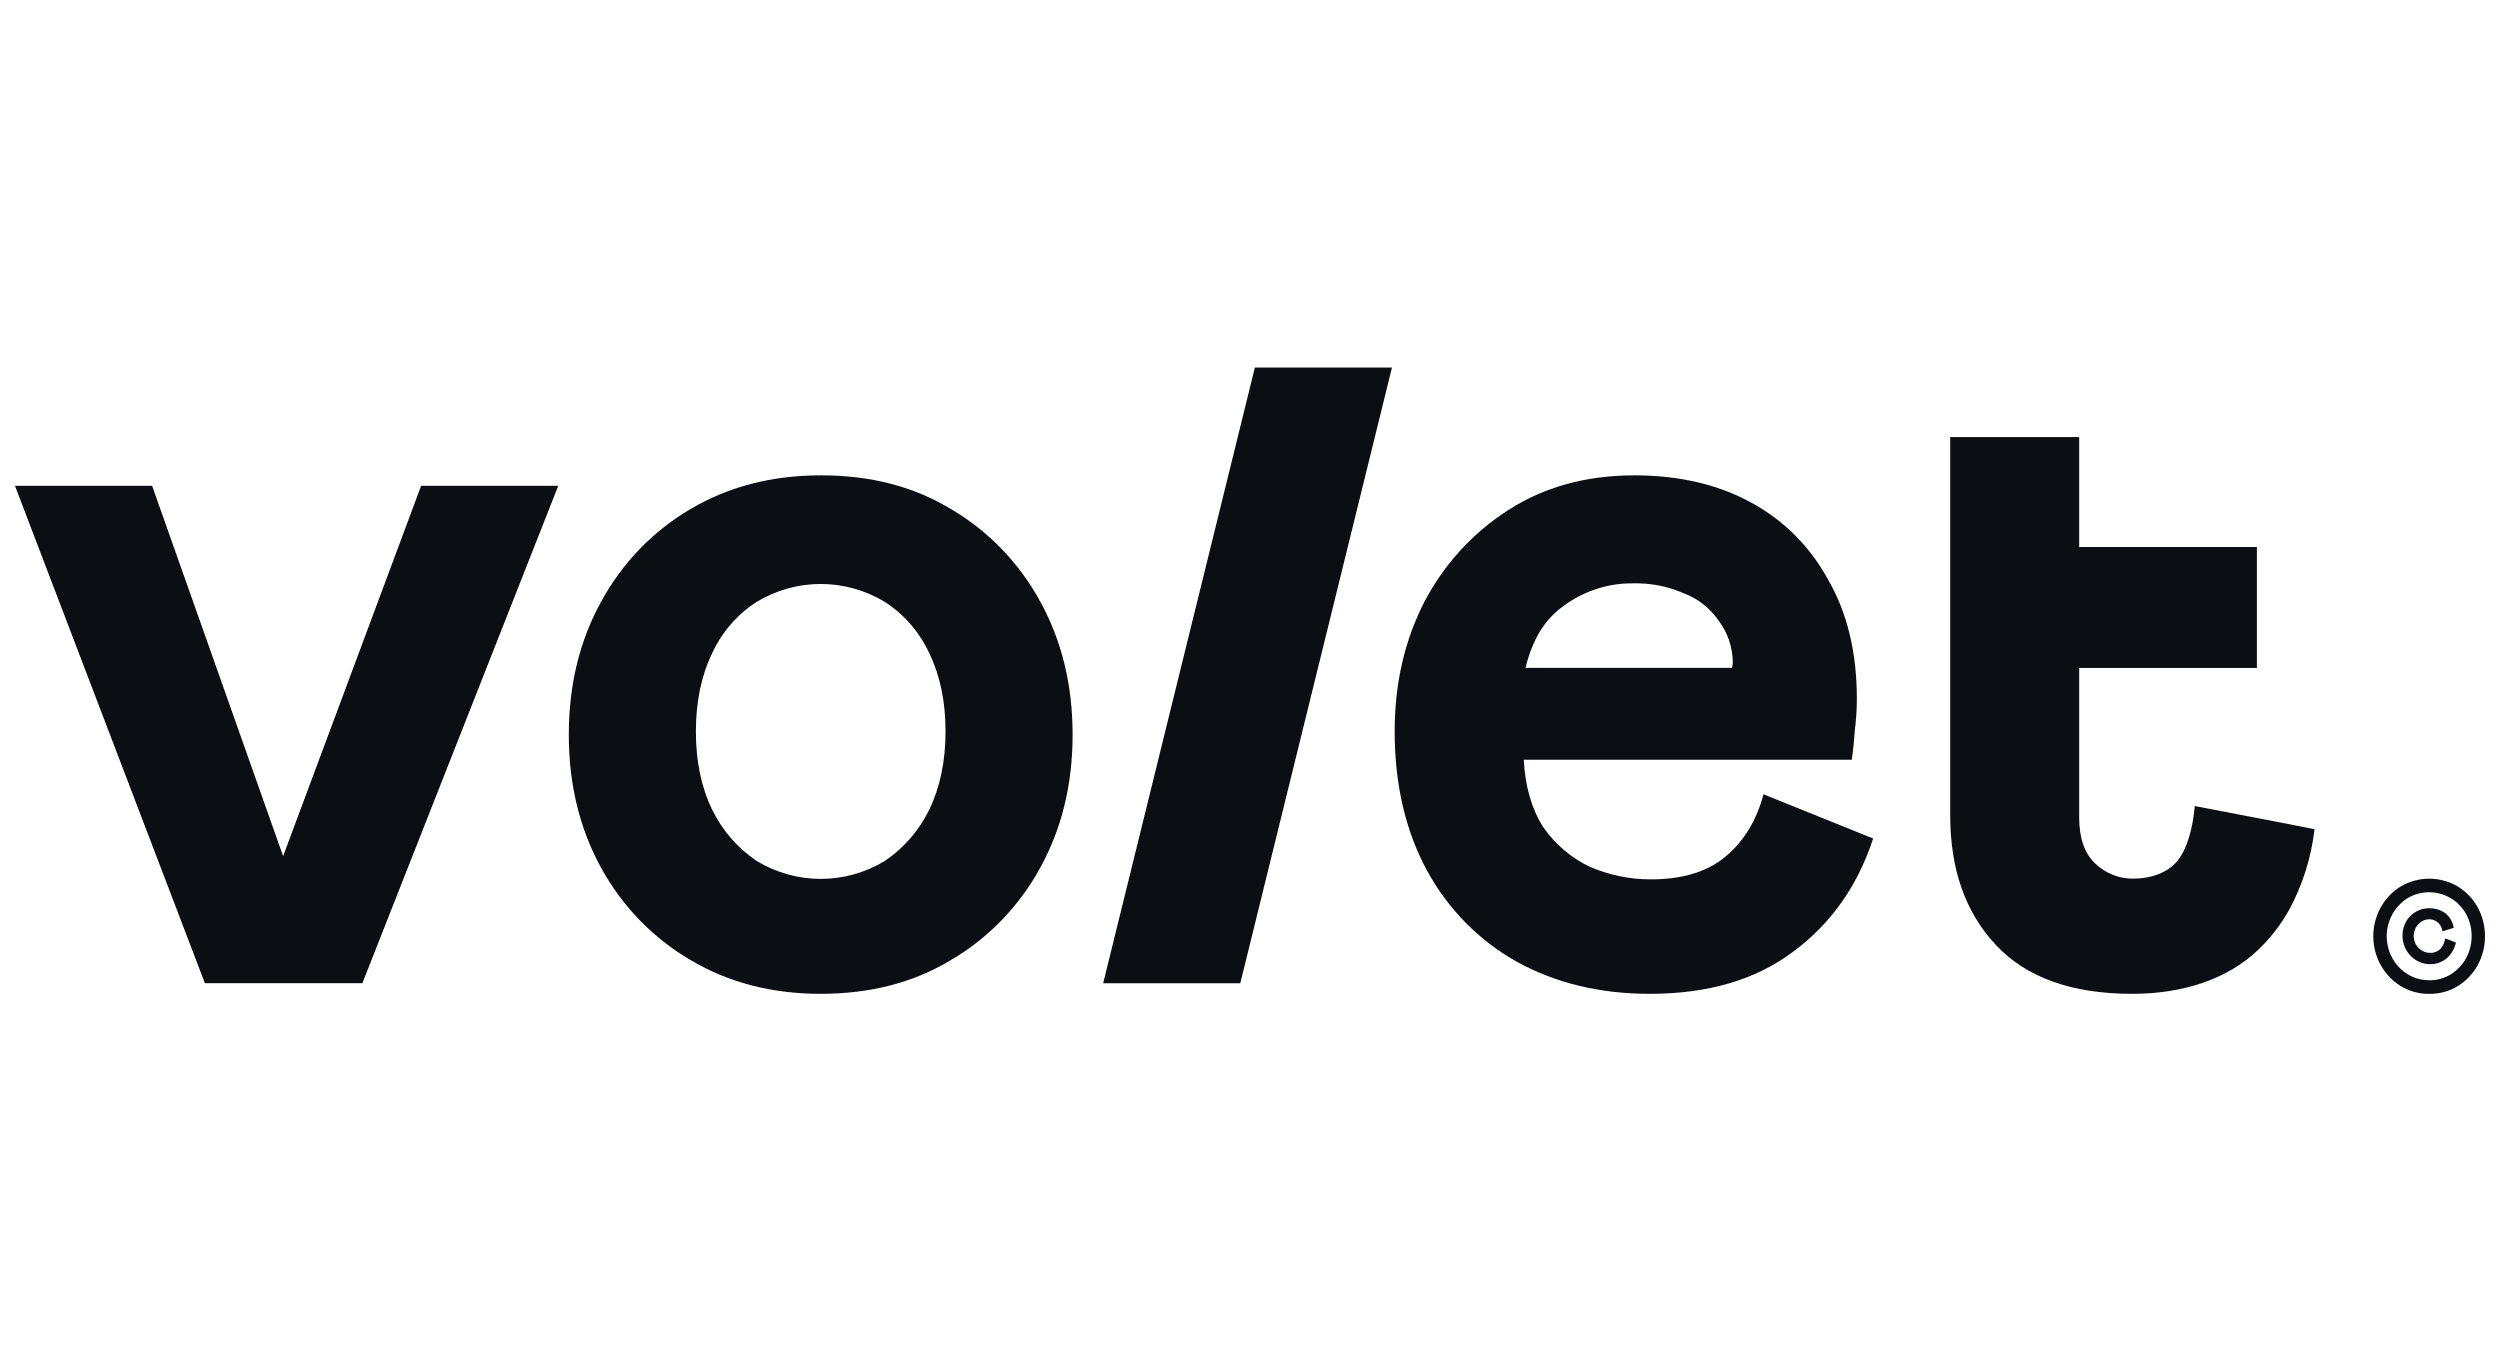
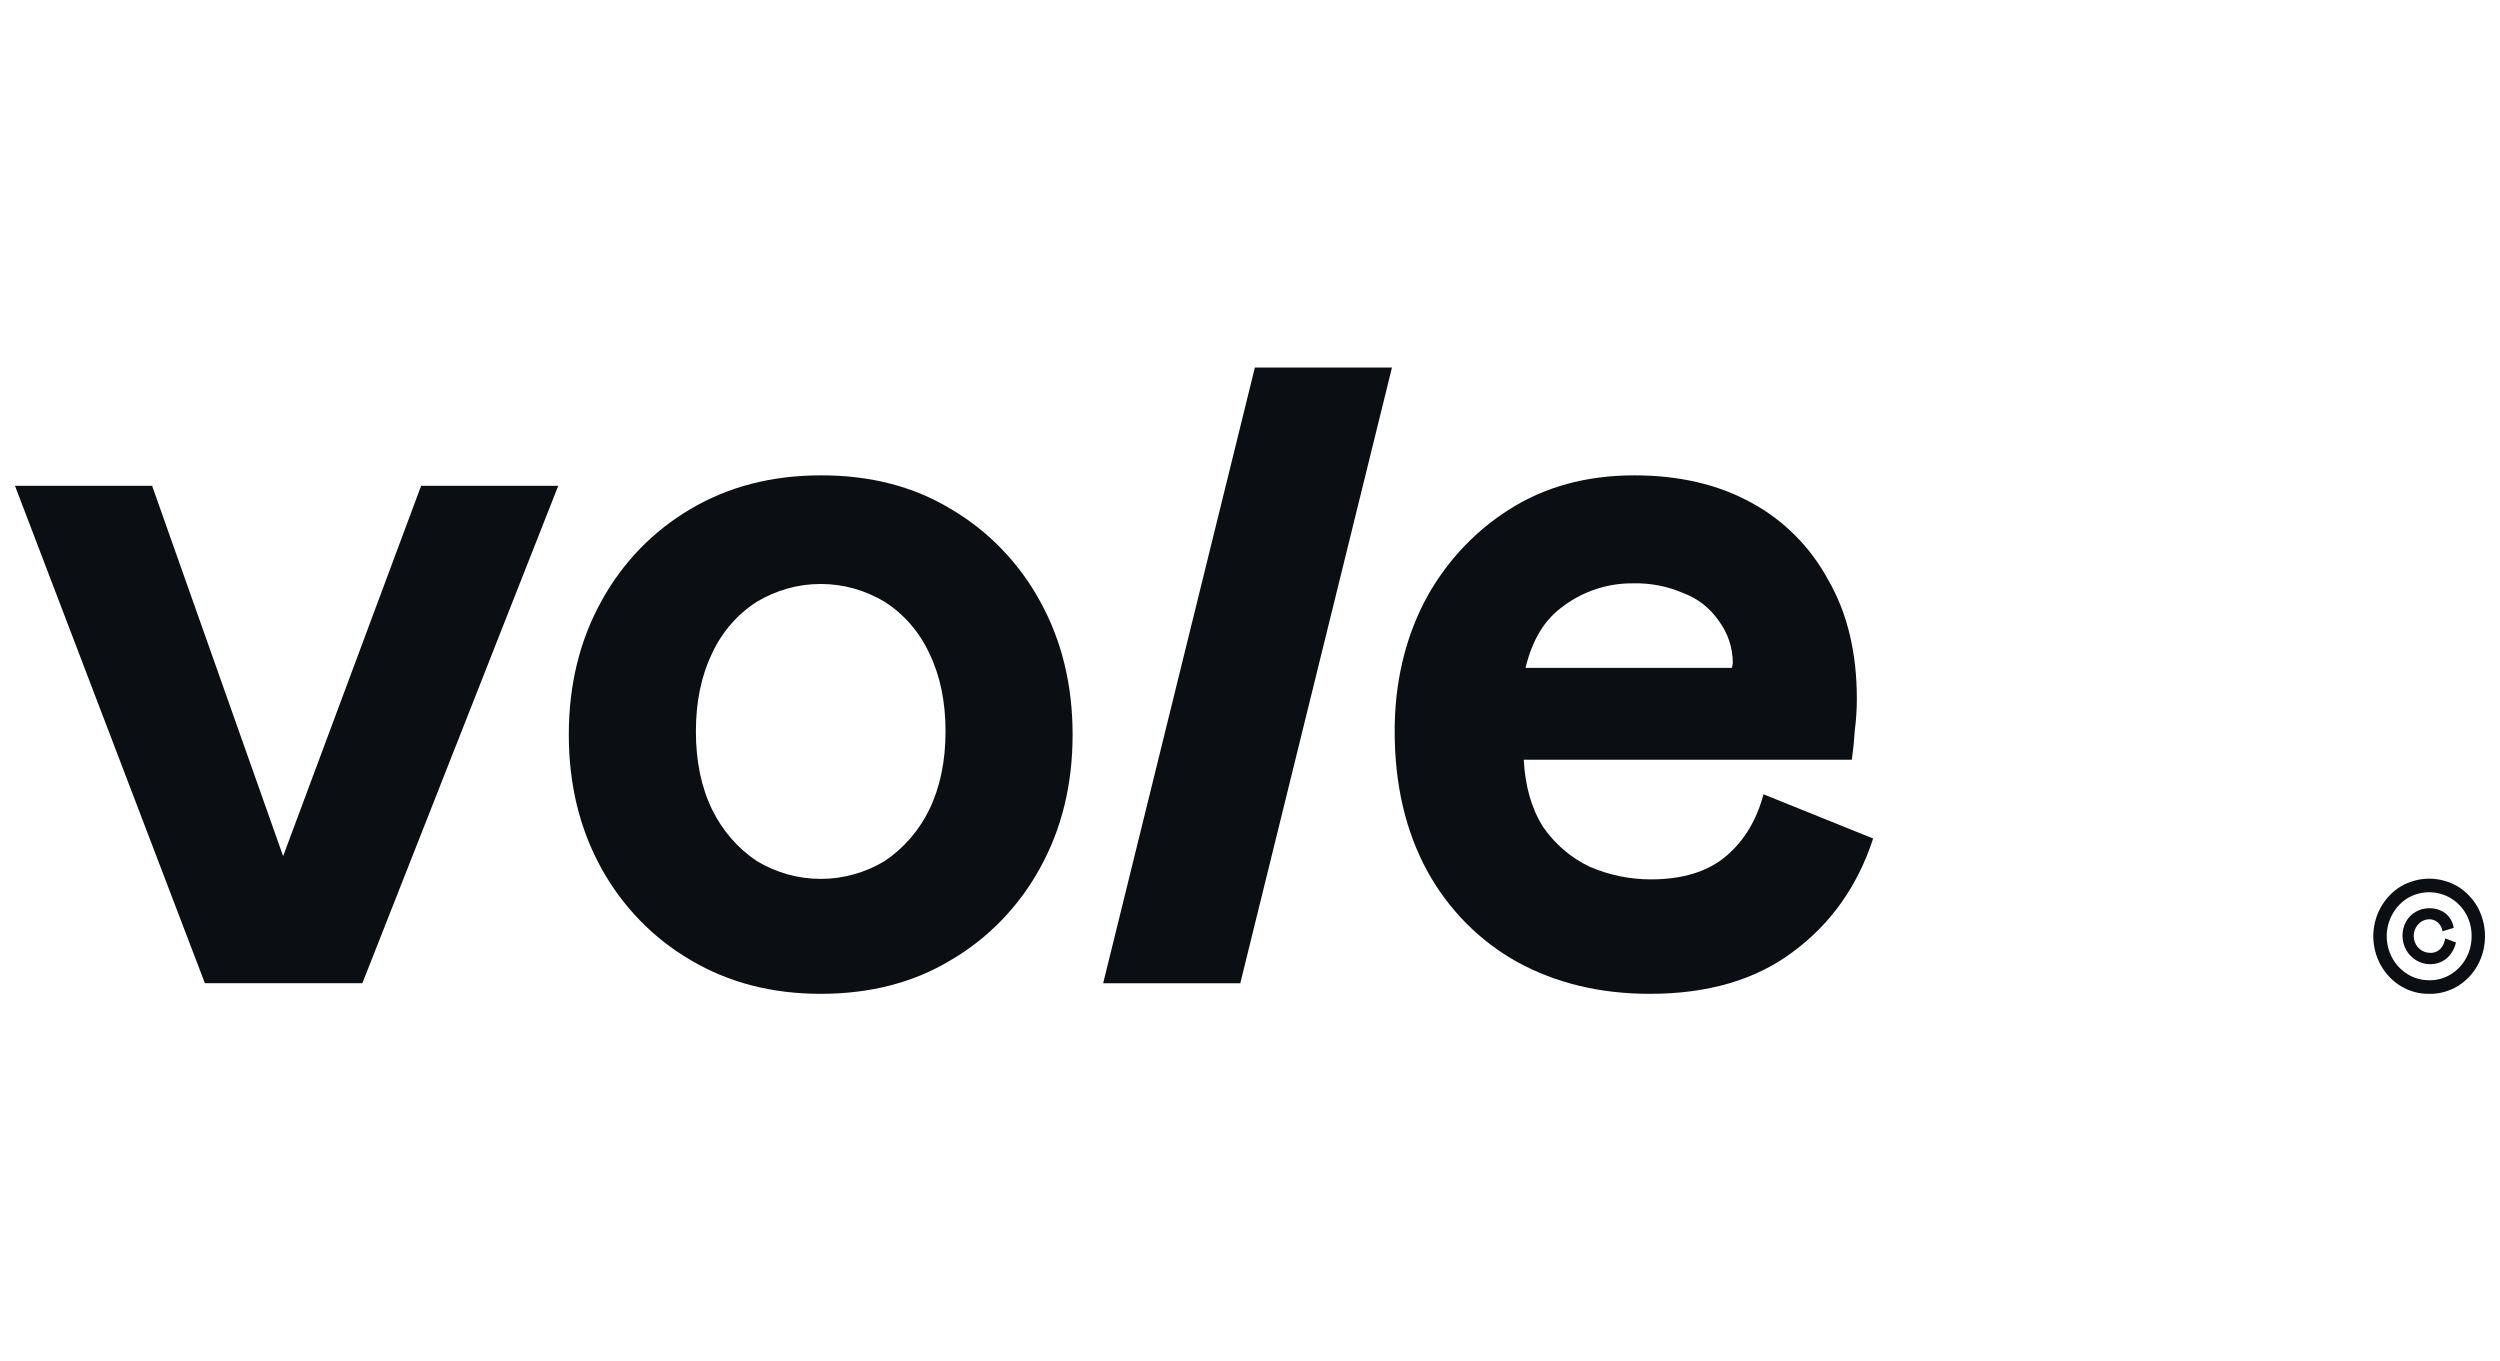
<svg xmlns="http://www.w3.org/2000/svg" viewBox="0 0 303 165" fill="none">
-   <path d="M 277.496 99.902 L 266.004 97.692 C 265.759 100.486 265.061 102.902 263.915 104.326 C 262.771 105.752 260.692 106.488 258.644 106.488 C 256.889 106.538 255.186 105.87 253.907 104.628 C 252.633 103.402 251.996 101.56 251.998 99.098 L 251.998 80.956 L 273.535 80.956 L 273.535 66.295 L 251.998 66.295 L 251.998 52.97 L 236.365 52.97 L 236.365 98.835 C 236.365 105.361 238.21 110.593 241.9 114.532 C 245.591 118.472 251.086 120.445 258.387 120.453 C 264.617 120.453 269.962 118.674 273.696 115.113 C 275.2 113.678 276.48 112.015 277.496 110.179 C 279.098 107.186 280.127 103.901 280.525 100.505 L 277.496 99.902 Z" fill="#0B0F14" style="" transform="matrix(1, 0, 0, 1, 0, 0)" />
  <path d="M 126.061 72.876 C 123.502 68.197 119.757 64.327 115.228 61.683 C 110.716 58.954 105.463 57.598 99.468 57.612 C 93.563 57.612 88.311 58.969 83.713 61.683 C 79.184 64.327 75.439 68.197 72.88 72.876 C 70.255 77.624 68.941 83.007 68.939 89.029 C 68.936 95.049 70.245 100.438 72.864 105.196 C 75.428 109.864 79.174 113.723 83.697 116.359 C 88.293 119.088 93.545 120.452 99.454 120.452 C 105.456 120.452 110.71 119.095 115.213 116.381 C 119.747 113.742 123.497 109.874 126.061 105.196 C 128.687 100.448 130 95.064 130 89.043 C 130 83.022 128.687 77.634 126.061 72.876 Z M 112.627 98.127 C 111.392 100.659 109.527 102.809 107.225 104.355 C 104.872 105.773 102.196 106.521 99.47 106.521 C 96.745 106.521 94.068 105.773 91.715 104.355 C 89.413 102.809 87.549 100.659 86.312 98.127 C 84.997 95.418 84.34 92.258 84.342 88.649 C 84.346 85.04 85.002 81.881 86.312 79.172 C 87.501 76.605 89.374 74.443 91.715 72.942 C 94.068 71.524 96.745 70.777 99.47 70.777 C 102.196 70.777 104.872 71.524 107.225 72.942 C 109.565 74.443 111.441 76.605 112.627 79.172 C 113.943 81.876 114.6 85.035 114.598 88.649 C 114.596 92.262 113.939 95.422 112.627 98.127 Z" fill="#0B0F14" style="" transform="matrix(1, 0, 0, 1, 0, 0)" />
  <path d="M 213.734 96.266 C 212.906 99.411 211.386 101.917 209.178 103.782 C 206.97 105.648 203.932 106.58 200.07 106.58 C 197.535 106.581 195.025 106.063 192.684 105.055 C 190.418 103.98 188.466 102.313 187.019 100.218 C 185.624 98.01 184.845 95.295 184.681 92.076 L 224.444 92.076 C 224.61 90.89 224.731 89.703 224.804 88.515 C 224.968 87.251 225.049 85.976 225.05 84.7 C 225.05 79.104 223.9 74.313 221.603 70.326 C 219.44 66.309 216.185 63.037 212.239 60.913 C 208.227 58.713 203.509 57.612 198.086 57.612 C 192.259 57.612 187.17 59.011 182.819 61.81 C 178.522 64.549 174.999 68.411 172.603 73.002 C 170.223 77.665 169.034 82.875 169.034 88.63 C 169.034 95.08 170.348 100.72 172.974 105.549 C 175.537 110.236 179.337 114.071 183.929 116.615 C 188.618 119.173 193.958 120.452 199.948 120.452 C 207.004 120.452 212.79 118.756 217.303 115.365 C 221.901 111.971 225.142 107.392 227.026 101.628 L 213.734 96.266 Z M 189.58 73.382 C 192.028 71.6 194.958 70.662 197.953 70.703 C 200.065 70.649 202.163 71.064 204.107 71.92 C 205.792 72.556 207.25 73.704 208.292 75.212 C 209.4 76.674 210.007 78.475 210.017 80.332 C 210.009 80.543 209.966 80.748 209.892 80.943 L 184.891 80.943 C 185.712 77.621 187.12 75.1 189.58 73.392 L 189.58 73.382 Z" fill="#0B0F14" style="" transform="matrix(1, 0, 0, 1, 0, 0)" />
  <path d="M 133.702 119.173 L 152.091 44.546 L 168.707 44.546 L 150.322 119.173 L 133.702 119.173 Z" fill="#0B0F14" style="" transform="matrix(1, 0, 0, 1, 0, 0)" />
  <path d="M 18.437 58.882 L 34.315 103.764 L 51.039 58.882 L 67.659 58.882 L 43.92 119.161 L 24.832 119.161 L 1.816 58.882 L 18.437 58.882 Z" fill="#0B0F14" style="" transform="matrix(1, 0, 0, 1, 0, 0)" />
  <path d="M 294.413 120.453 C 293.201 120.47 292.007 120.143 290.963 119.508 C 289.95 118.885 289.112 118.002 288.531 116.945 C 287.949 115.888 287.643 114.691 287.643 113.474 C 287.643 112.257 287.949 111.062 288.531 110.004 C 289.112 108.946 289.95 108.063 290.963 107.441 C 292.017 106.822 293.208 106.495 294.42 106.495 C 295.632 106.495 296.823 106.822 297.877 107.441 C 298.883 108.052 299.717 108.923 300.298 109.967 C 300.878 111.037 301.183 112.244 301.183 113.472 C 301.183 114.7 300.878 115.907 300.298 116.977 C 299.721 118.021 298.892 118.893 297.892 119.508 C 296.839 120.15 295.635 120.477 294.413 120.453 Z M 294.413 118.808 C 295.336 118.825 296.245 118.577 297.038 118.09 C 297.81 117.613 298.45 116.937 298.893 116.127 C 299.335 115.318 299.564 114.402 299.559 113.472 C 299.573 112.534 299.345 111.609 298.897 110.793 C 298.452 110 297.817 109.339 297.053 108.872 C 296.255 108.396 295.351 108.144 294.43 108.14 C 293.507 108.137 292.602 108.383 291.802 108.854 C 291.045 109.325 290.415 109.985 289.972 110.775 C 289.285 111.995 289.09 113.447 289.433 114.813 C 289.776 116.181 290.628 117.354 291.802 118.075 C 292.591 118.56 293.494 118.811 294.413 118.801 L 294.413 118.808 Z M 294.464 116.862 C 293.881 116.85 293.313 116.68 292.813 116.372 C 292.315 116.064 291.902 115.627 291.615 115.103 C 291.328 114.58 291.179 113.989 291.18 113.388 C 291.182 112.786 291.335 112.196 291.625 111.675 C 291.906 111.182 292.312 110.776 292.799 110.503 C 293.284 110.224 293.832 110.079 294.387 110.082 C 295.082 110.059 295.766 110.261 296.343 110.66 C 296.906 111.095 297.281 111.739 297.391 112.457 L 296.03 112.874 C 295.976 112.466 295.783 112.091 295.486 111.816 C 295.186 111.55 294.8 111.406 294.406 111.414 C 293.955 111.421 293.523 111.601 293.196 111.921 C 292.9 112.194 292.692 112.554 292.598 112.952 C 292.503 113.351 292.526 113.769 292.666 114.154 C 292.804 114.536 293.051 114.869 293.375 115.106 C 293.7 115.342 294.084 115.475 294.481 115.482 C 294.724 115.501 294.969 115.464 295.197 115.376 C 295.427 115.288 295.634 115.151 295.807 114.971 C 296.105 114.625 296.295 114.194 296.35 113.734 L 297.661 114.232 C 297.494 114.997 297.087 115.683 296.501 116.185 C 295.919 116.647 295.197 116.884 294.464 116.855 L 294.464 116.862 Z" fill="#0B0F14" style="" transform="matrix(1, 0, 0, 1, 0, 0)" />
</svg>